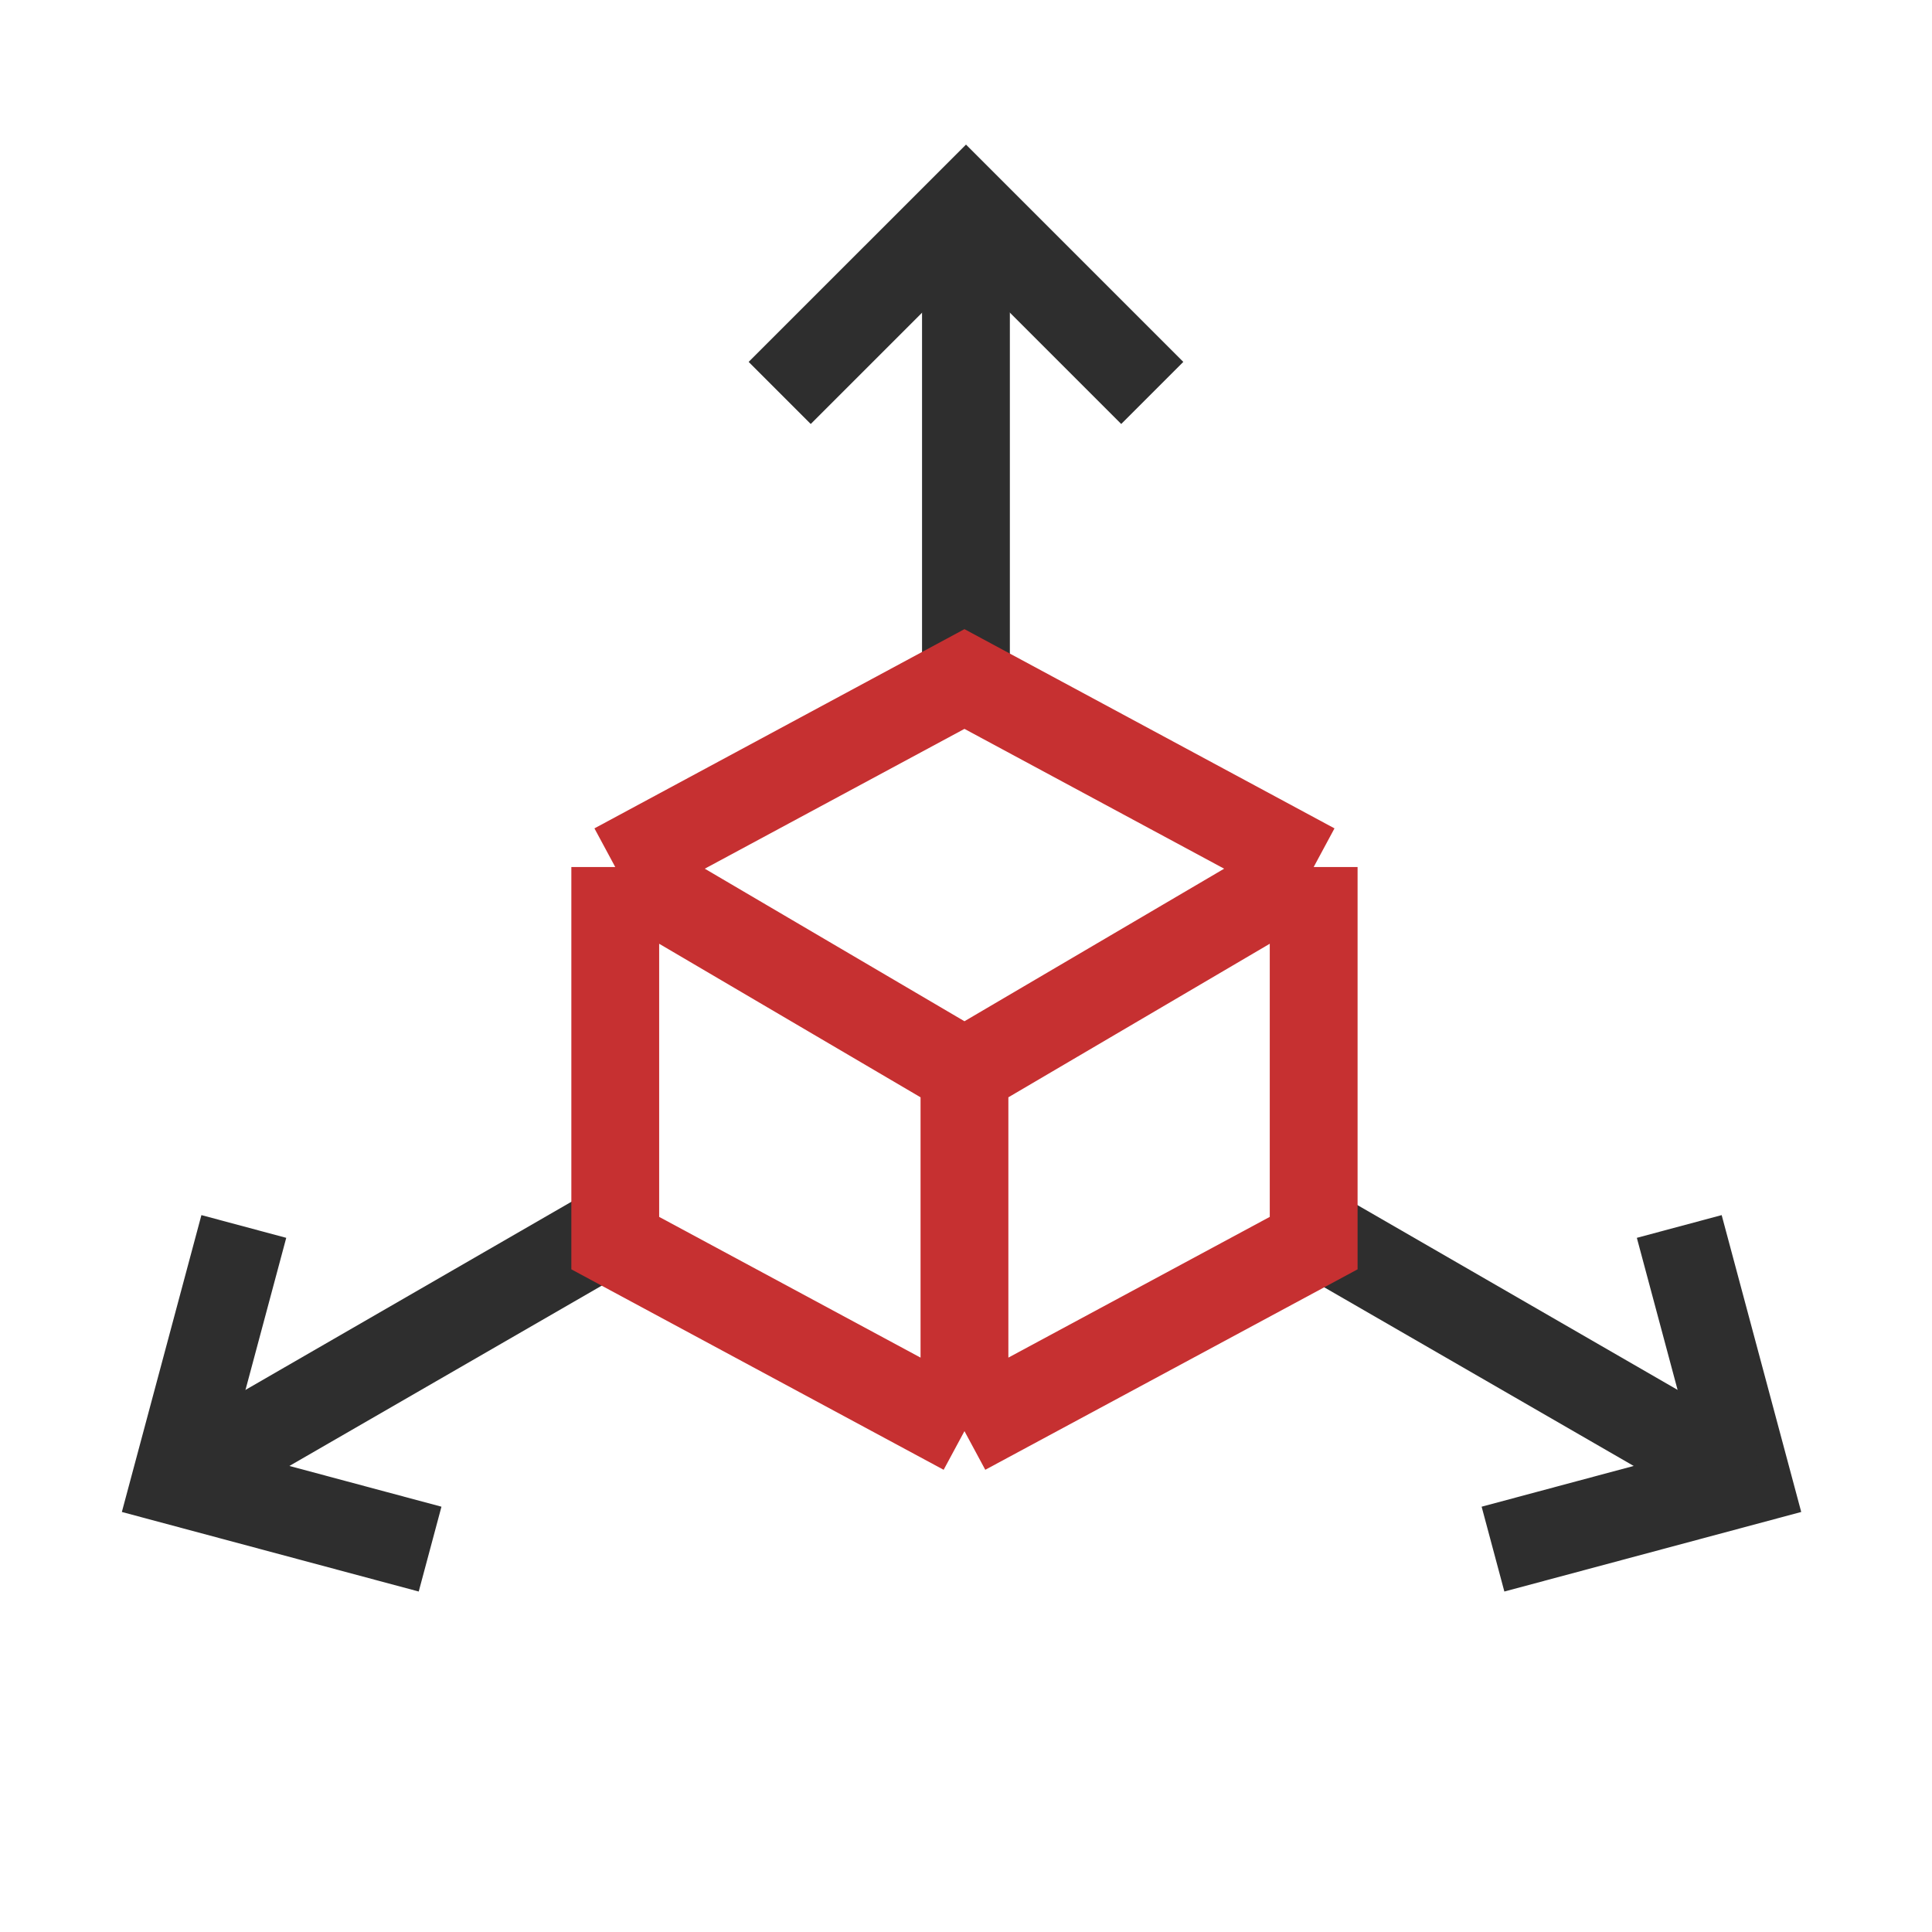
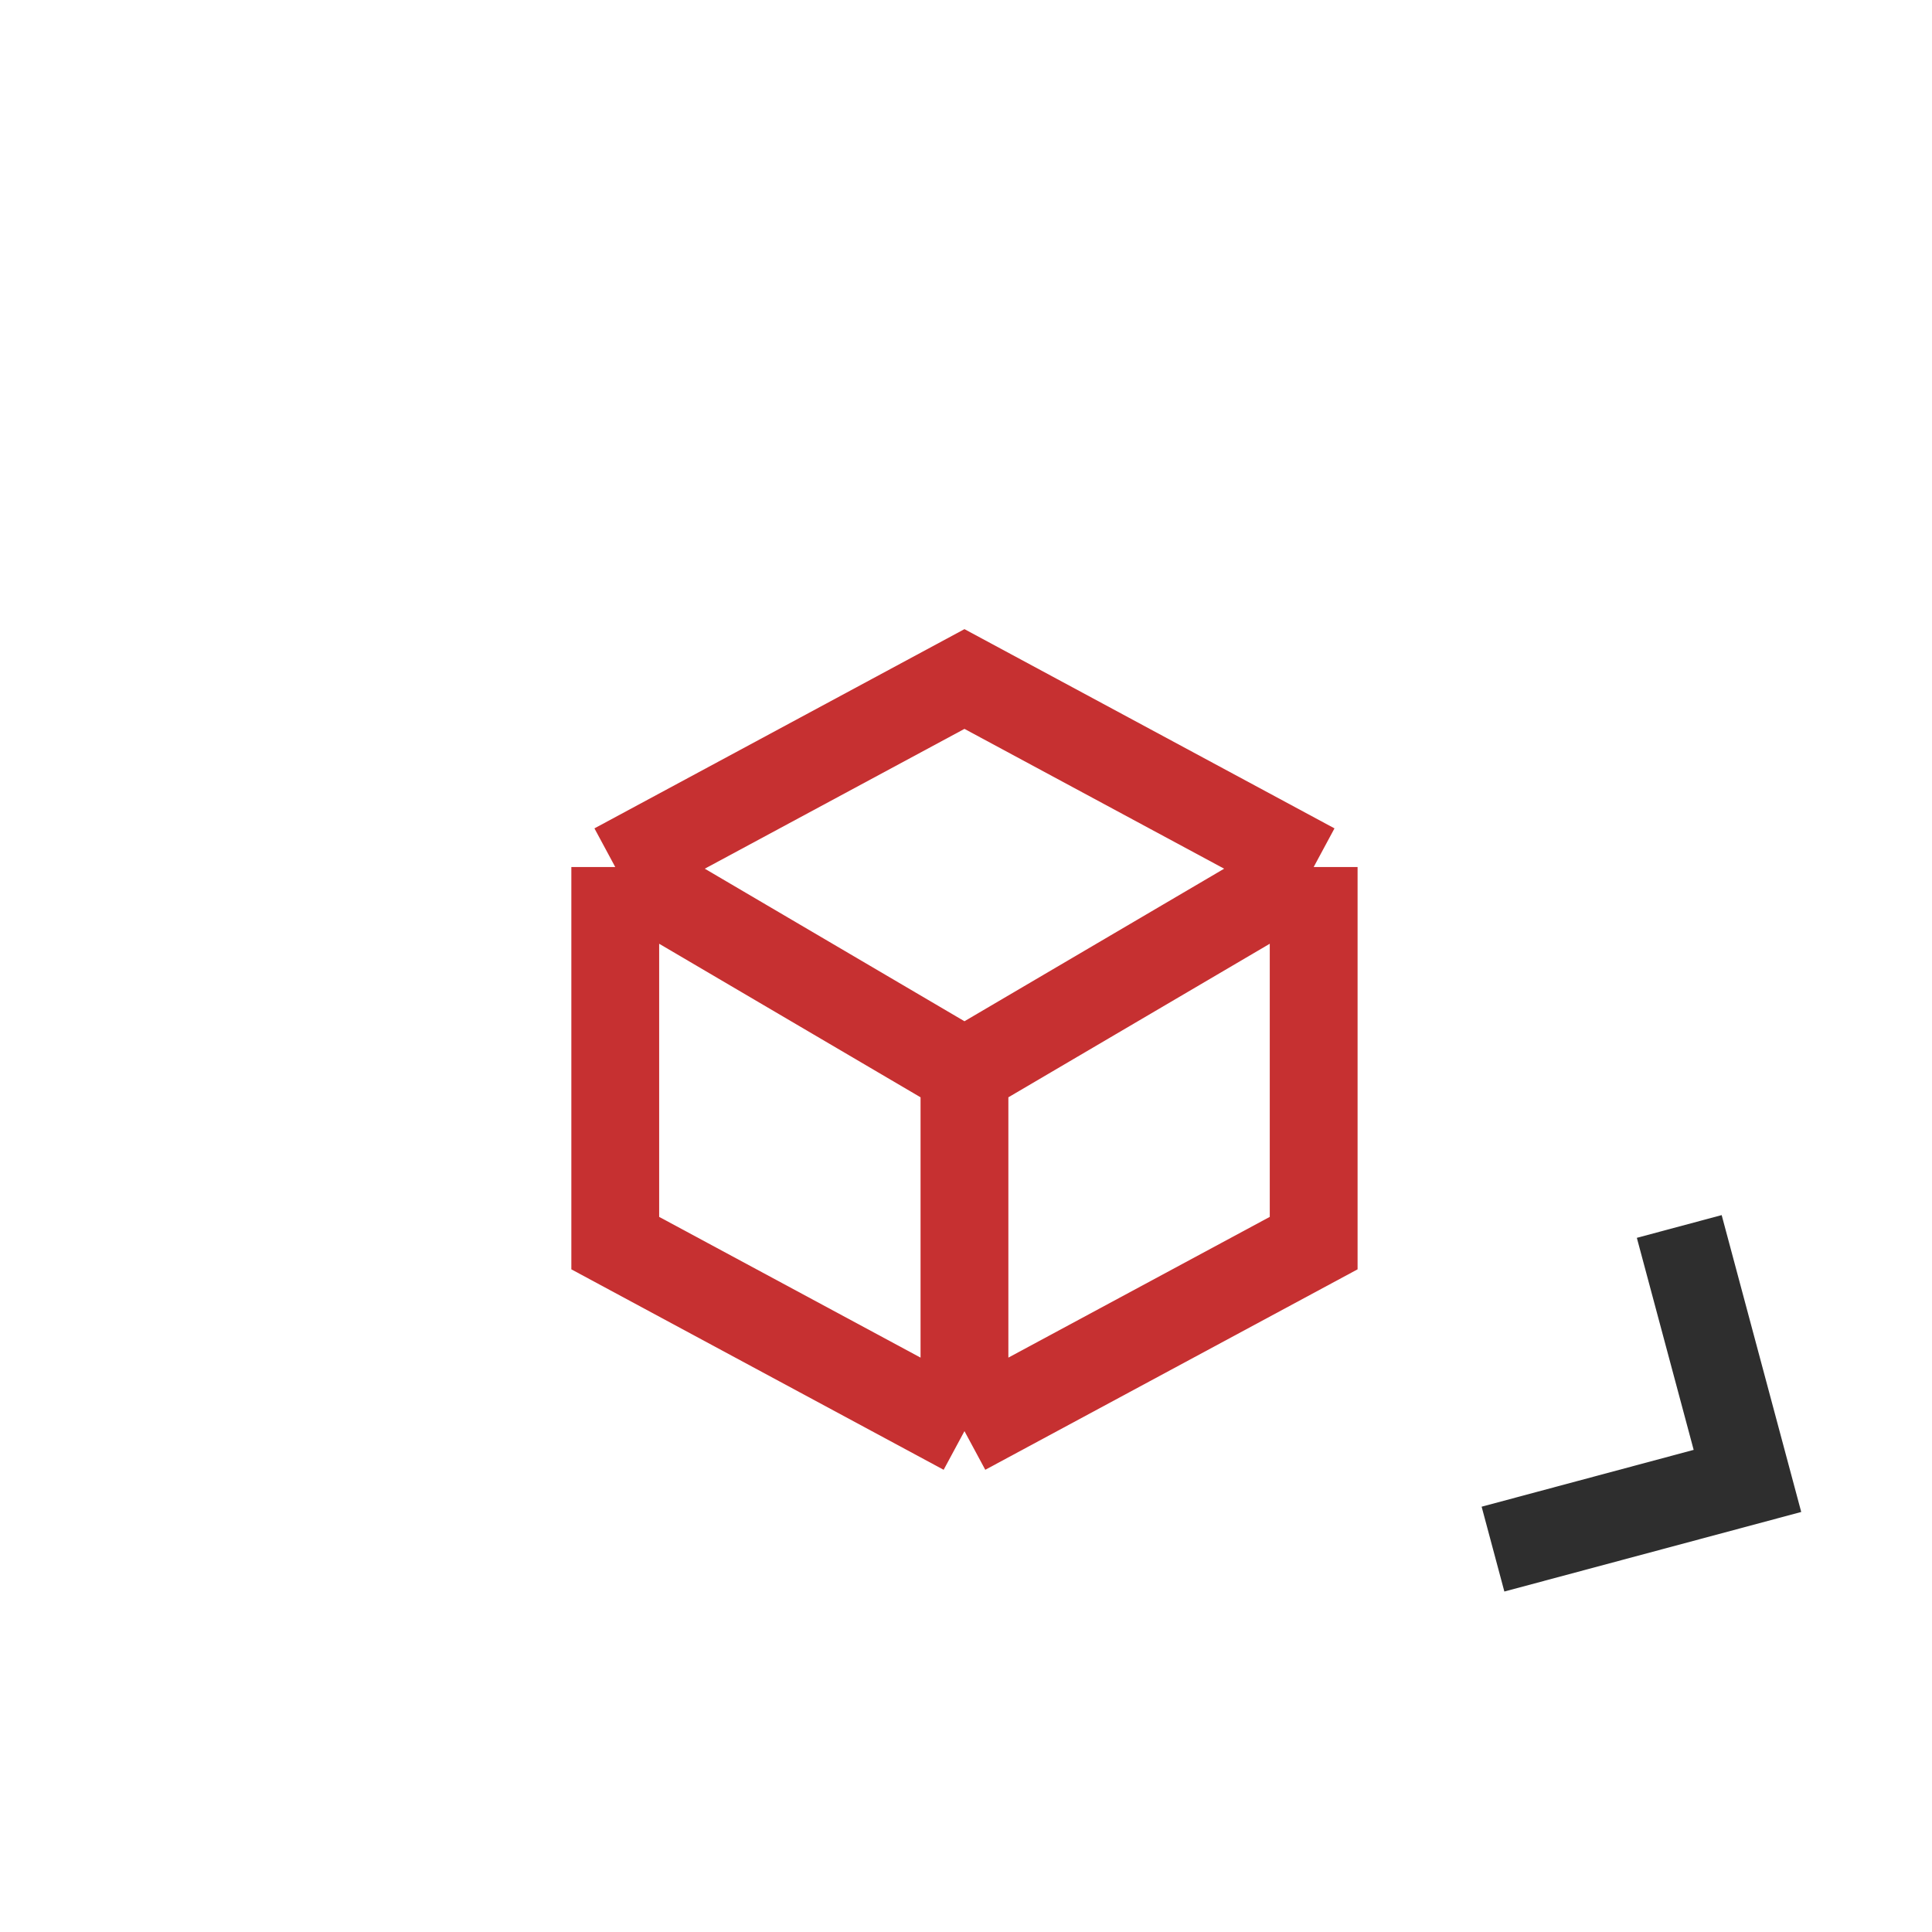
<svg xmlns="http://www.w3.org/2000/svg" width="44" height="44" viewBox="0 0 44 44" fill="none">
-   <path d="M26.242 8.949L22 4.707L17.757 8.949" stroke="#2E2E2E" stroke-width="2" />
-   <path d="M21.999 4.706V16.02" stroke="#2E2E2E" stroke-width="2" />
  <path d="M38.244 27.932L39.797 33.727L34.002 35.28" stroke="#2E2E2E" stroke-width="2" />
-   <path d="M39.797 33.727L29.999 28.071" stroke="#2E2E2E" stroke-width="2" />
-   <path d="M5.553 27.932L4 33.727L9.795 35.28" stroke="#2E2E2E" stroke-width="2" />
-   <path d="M4 33.727L13.798 28.071" stroke="#2E2E2E" stroke-width="2" />
  <path d="M14.012 19.746V28.311L21.965 32.593M14.012 19.746L21.965 15.464L29.918 19.746M14.012 19.746L21.965 24.418M21.965 32.593V24.418M21.965 32.593L29.918 28.311V19.746M29.918 19.746L21.965 24.418" stroke="#C63031" stroke-width="2" />
</svg>